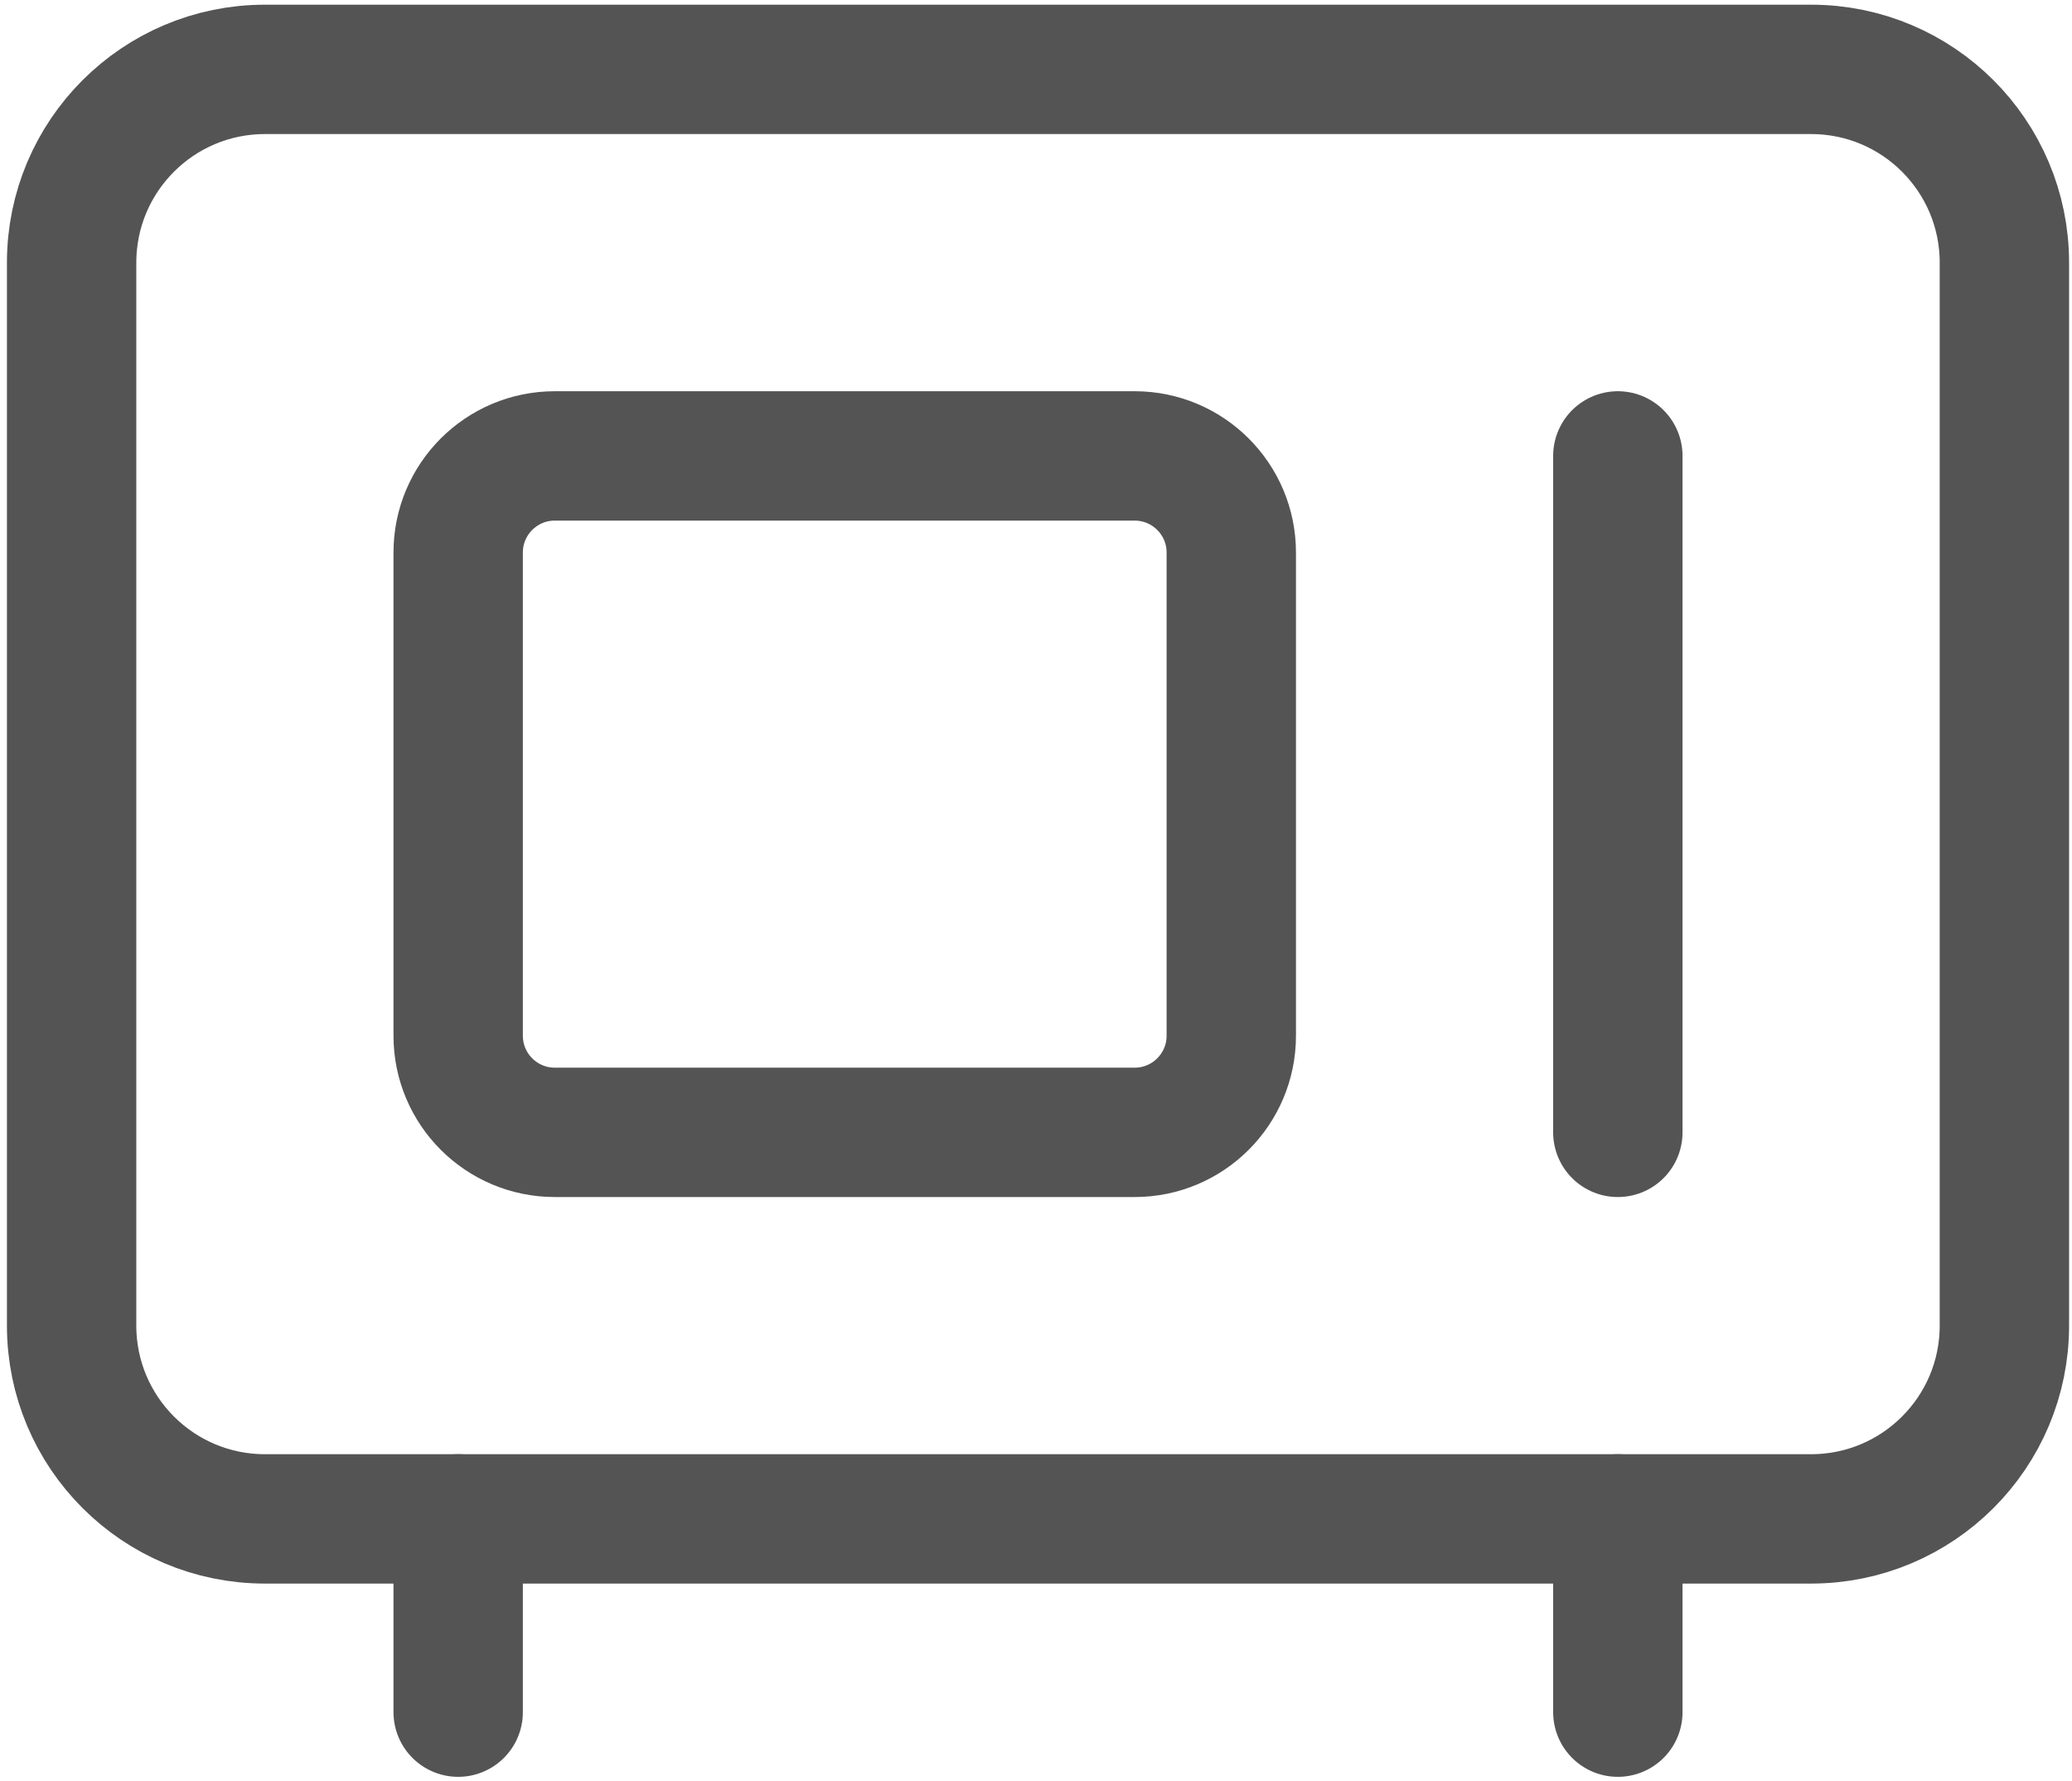
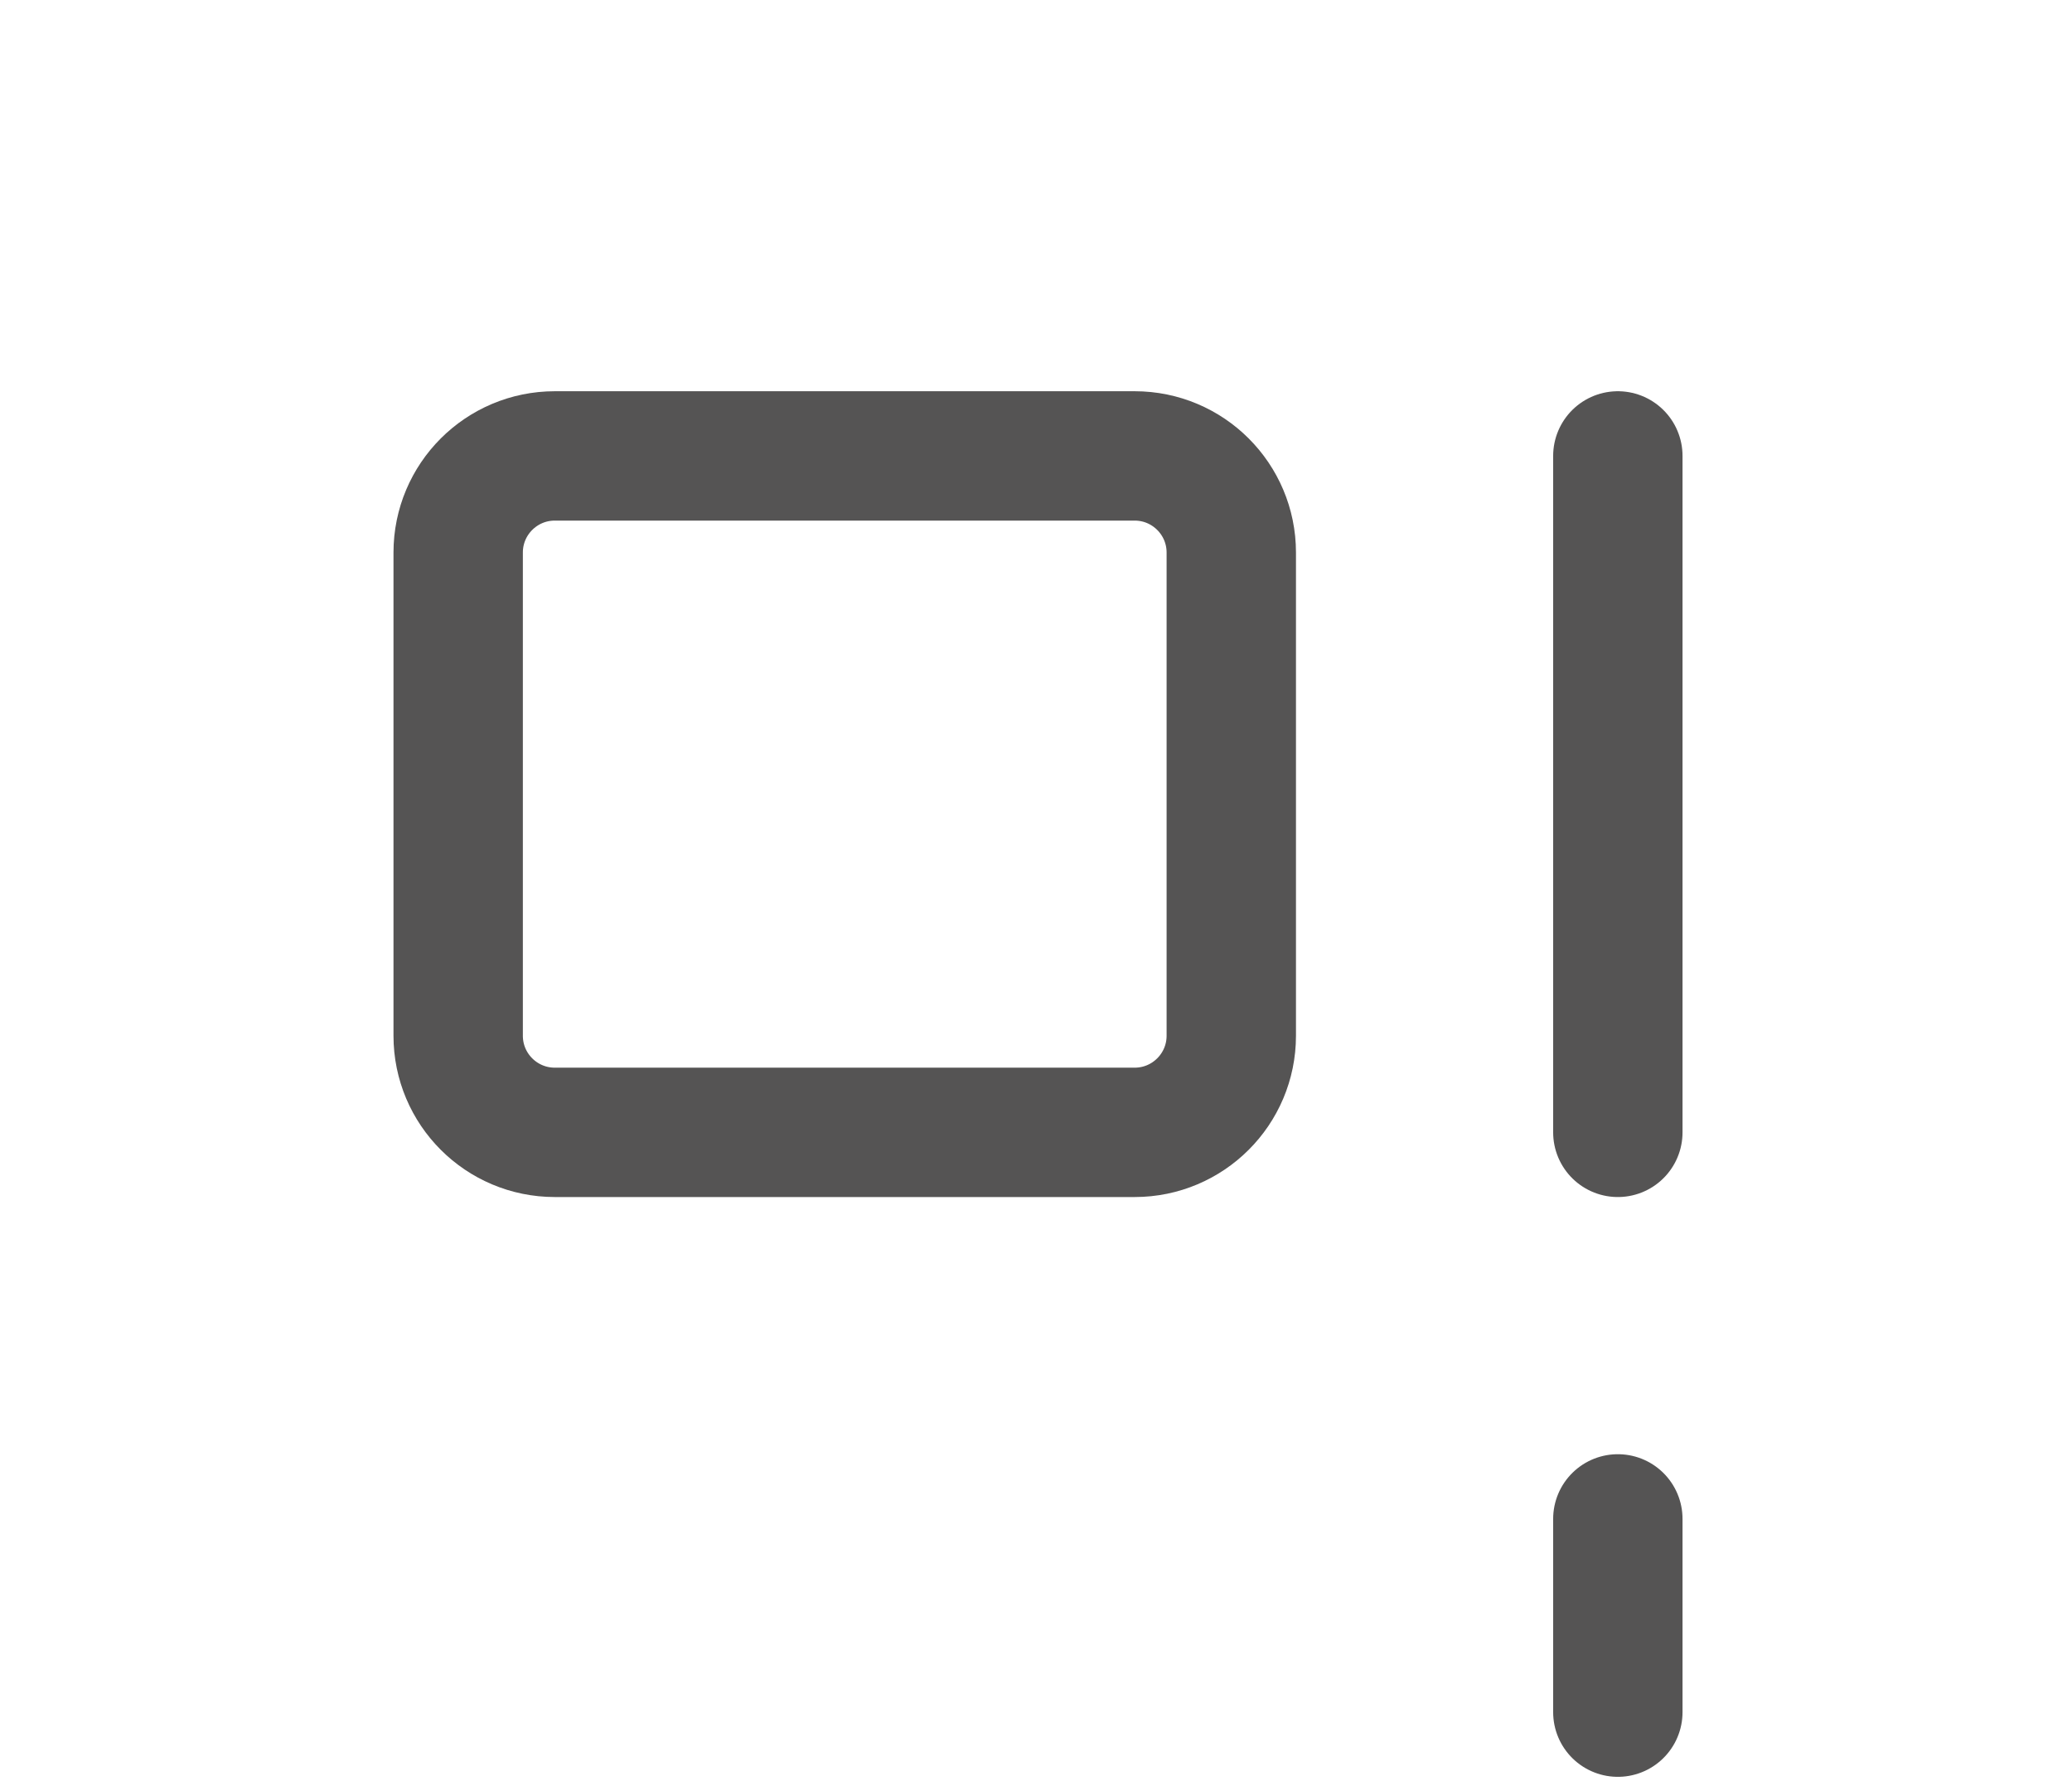
<svg xmlns="http://www.w3.org/2000/svg" width="292" height="251" viewBox="0 0 292 251" fill="none">
-   <path d="M255.234 9.778H37.331C22.288 9.778 10.093 21.973 10.093 37.016V186.825C10.093 201.868 22.288 214.063 37.331 214.063H255.234C270.277 214.063 282.472 201.868 282.472 186.825V37.016C282.472 21.973 270.277 9.778 255.234 9.778Z" stroke="#555454" stroke-width="18.232" stroke-linecap="round" stroke-linejoin="round" />
  <path d="M159.902 64.254H78.188C70.666 64.254 64.569 70.352 64.569 77.873V145.968C64.569 153.489 70.666 159.587 78.188 159.587H159.902C167.423 159.587 173.521 153.489 173.521 145.968V77.873C173.521 70.352 167.423 64.254 159.902 64.254Z" stroke="#555454" stroke-width="18.232" stroke-linecap="round" stroke-linejoin="round" />
-   <path d="M227.997 64.254V159.587M64.569 214.063V241.3M227.997 214.063V241.3" stroke="#555454" stroke-width="18.232" stroke-linecap="round" stroke-linejoin="round" />
+   <path d="M227.997 64.254V159.587M64.569 214.063M227.997 214.063V241.3" stroke="#555454" stroke-width="18.232" stroke-linecap="round" stroke-linejoin="round" />
</svg>